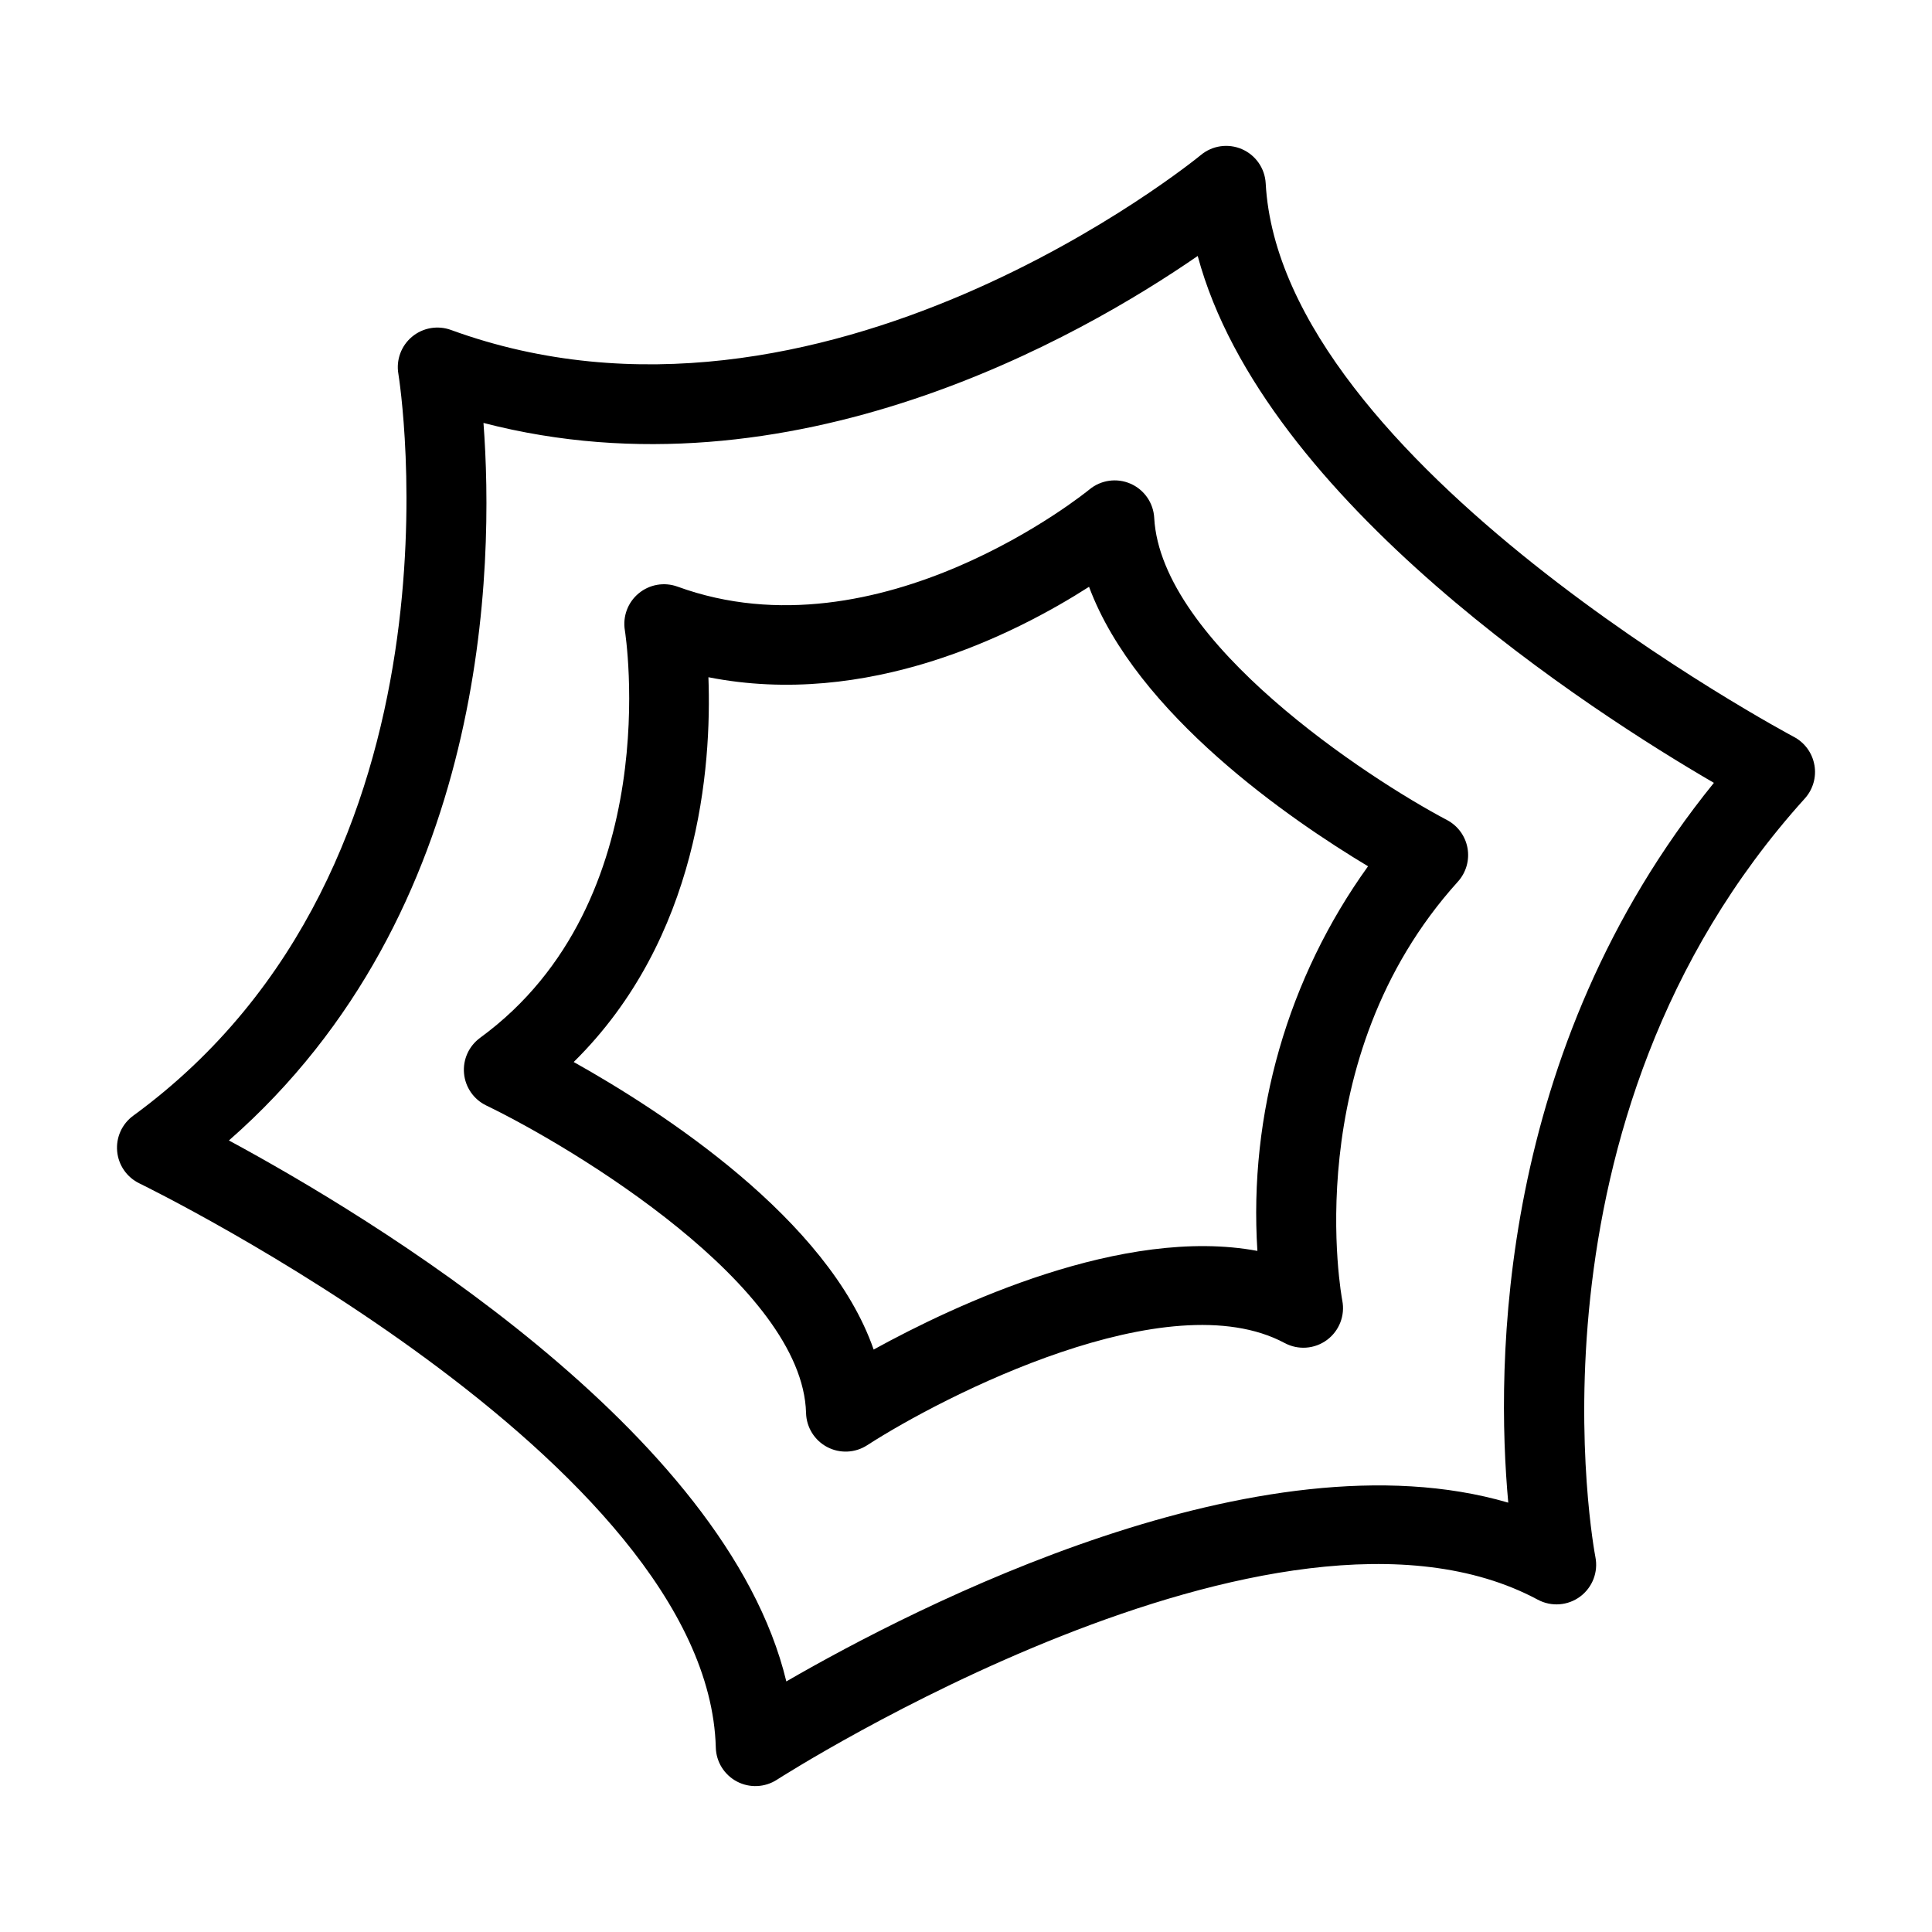
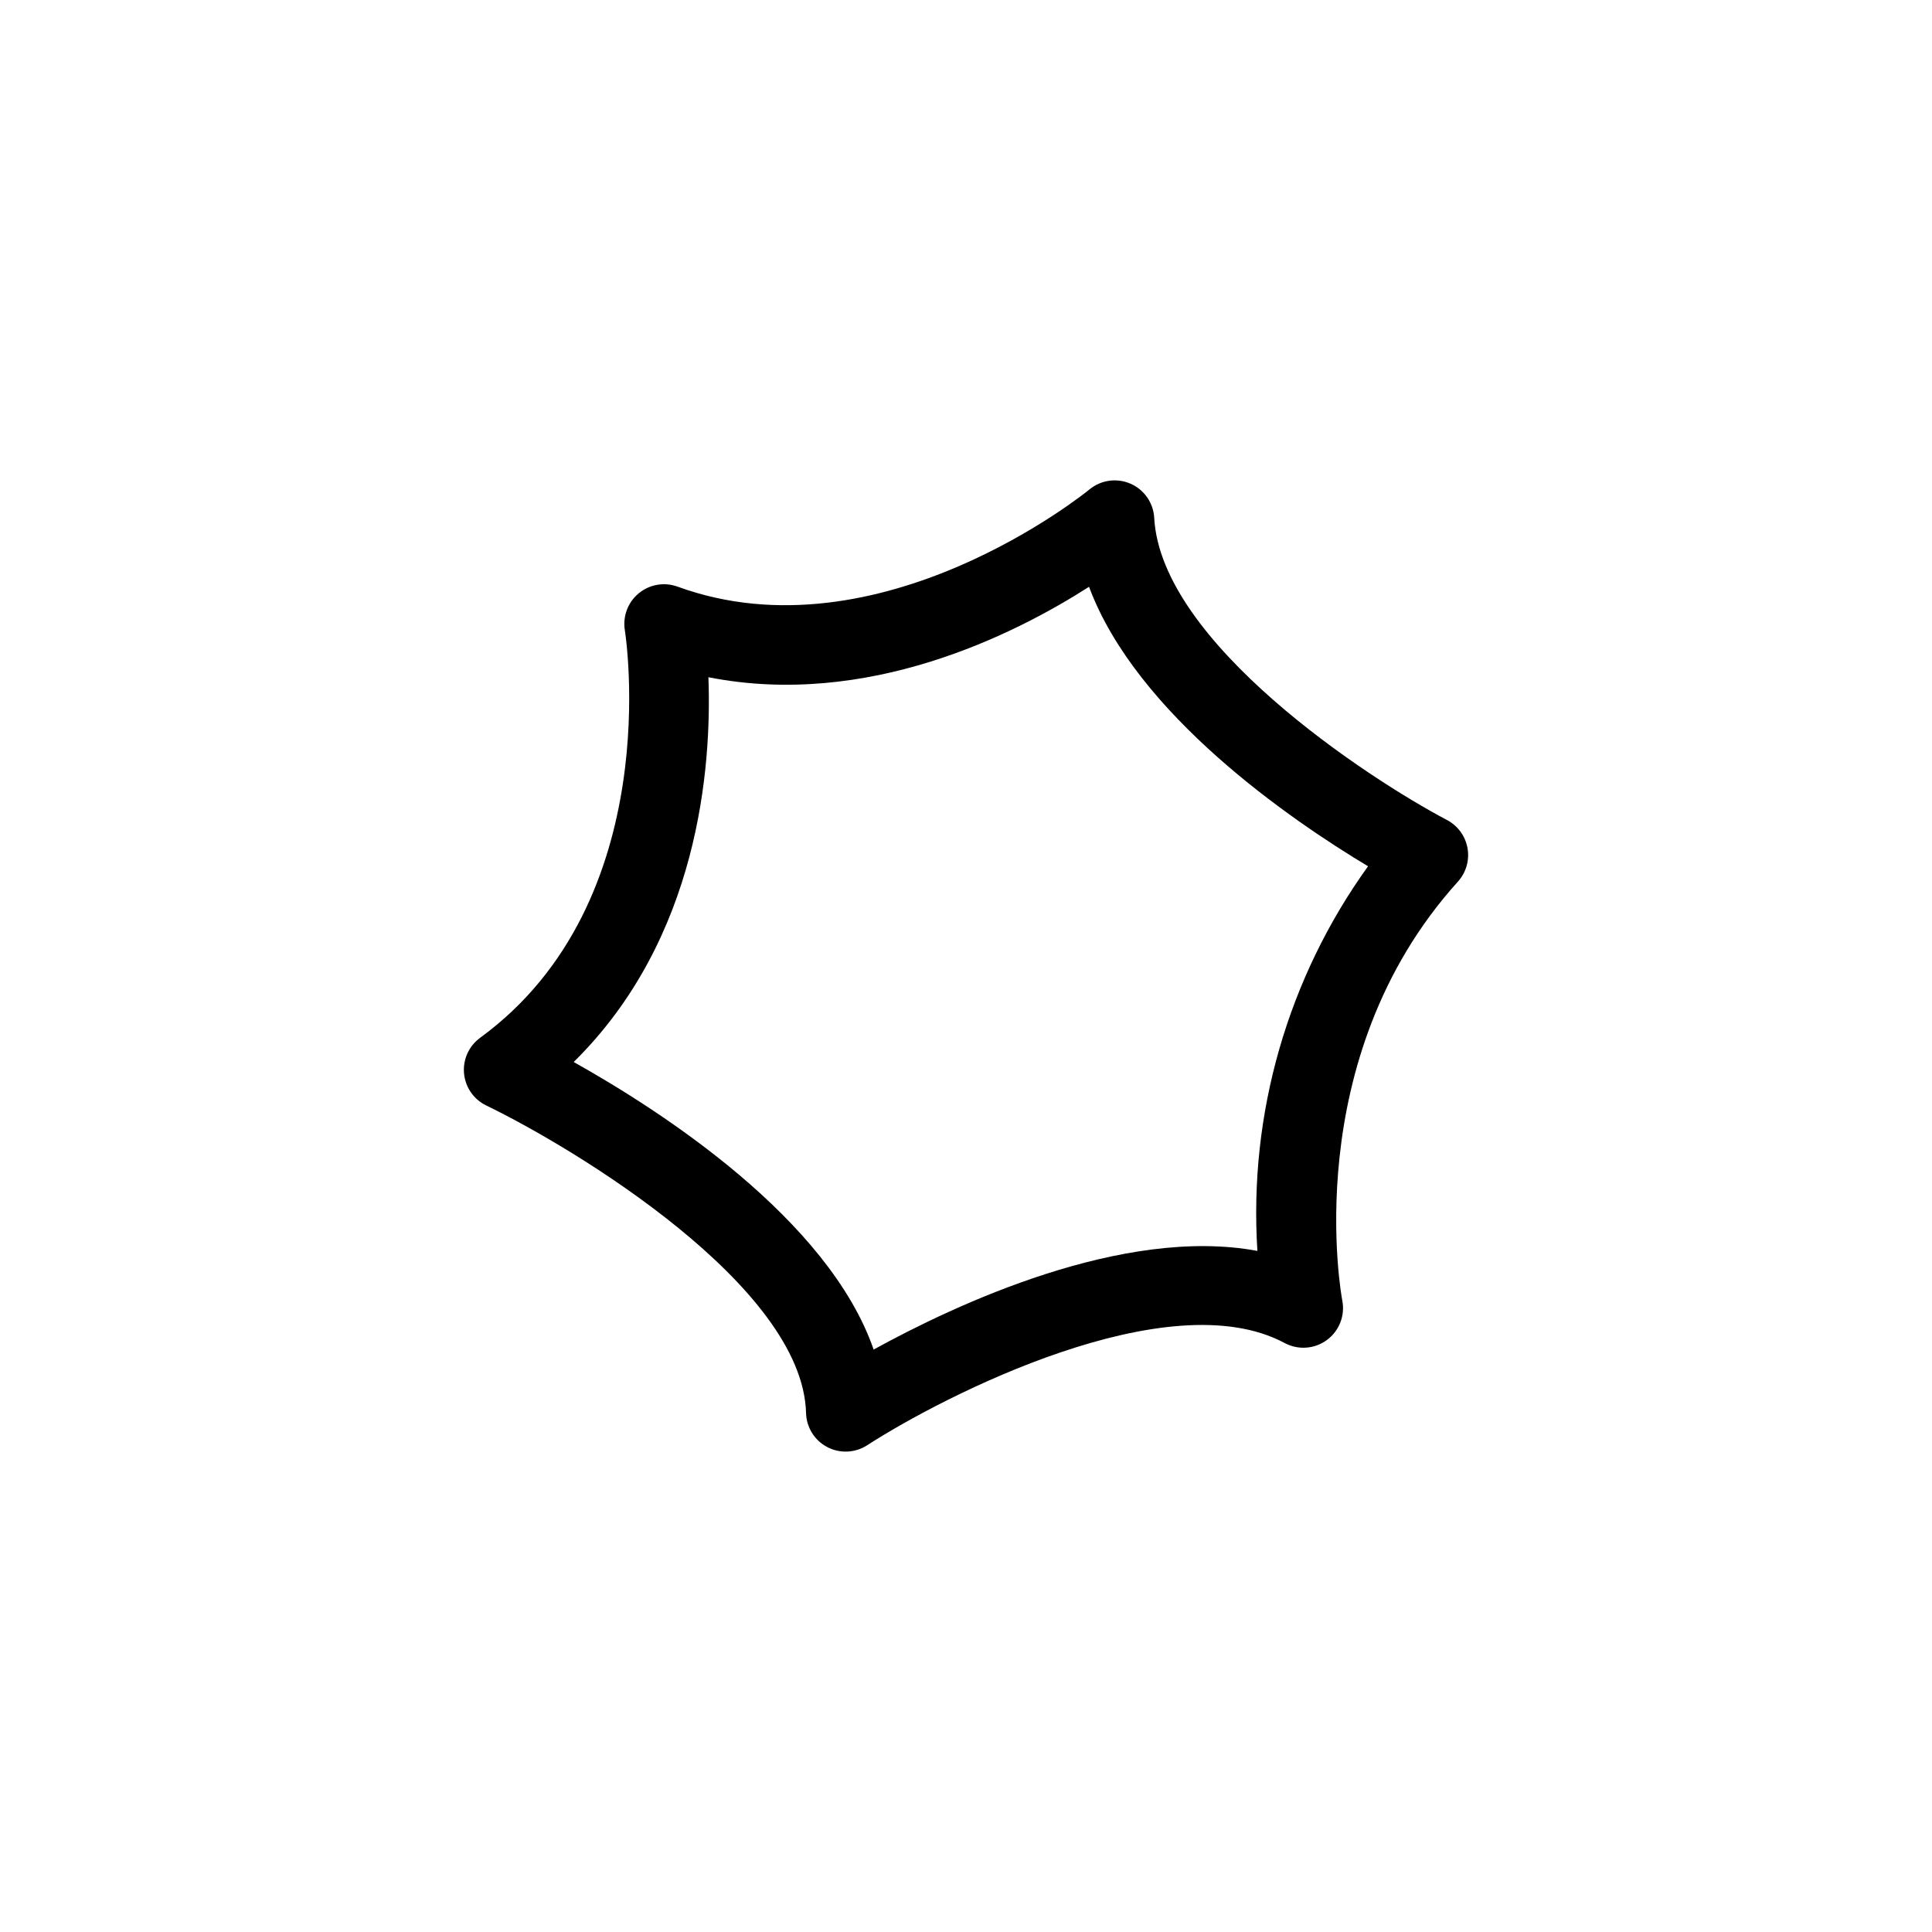
<svg xmlns="http://www.w3.org/2000/svg" fill="#000000" width="800px" height="800px" version="1.1" viewBox="144 144 512 512">
  <g>
-     <path d="m624.83 346.73c-0.562-3.191-2.57-5.941-5.438-7.453-1.359-0.719-135.96-72.602-139.97-146.69-0.215-3.961-2.644-7.465-6.281-9.051-3.637-1.59-7.856-0.988-10.906 1.547-0.996 0.82-100.49 82.191-198.72 46.359-3.516-1.281-7.445-0.598-10.316 1.793-2.875 2.394-4.258 6.137-3.629 9.82 0.215 1.289 20.844 130.08-70.266 196.62-2.977 2.176-4.594 5.754-4.258 9.426 0.332 3.672 2.57 6.898 5.887 8.504 1.508 0.727 150.76 73.699 152.76 149.51 0.098 3.793 2.238 7.238 5.598 9.008 3.359 1.77 7.41 1.586 10.598-0.477 1.324-0.852 132.51-84.805 201.65-47.707 3.582 1.914 7.949 1.594 11.211-0.828 3.262-2.422 4.836-6.504 4.043-10.488-0.227-1.145-21.898-115.36 55.504-201.02 2.168-2.406 3.106-5.68 2.539-8.867zm-81.125 195.49c-65.863-19.273-156.76 27.379-191.32 47.375-15.996-66.488-110.7-123.37-147.72-143.36 69.137-60.551 70.281-152.68 67.461-190.15 81.625 21.176 158.33-22.887 189.28-44.25 17.48 65.129 104.97 121.12 136.79 139.63-57.578 71.086-57.82 154.3-54.492 190.75z" />
    <path d="m449.88 281.23c-0.219-3.957-2.644-7.453-6.277-9.043-3.629-1.586-7.848-0.996-10.898 1.531-0.547 0.457-55.617 45.273-109.16 25.742h-0.004c-3.508-1.273-7.43-0.59-10.297 1.797-2.871 2.383-4.258 6.113-3.648 9.797 0.117 0.719 11.25 71.75-38.367 107.98h0.004c-2.977 2.176-4.594 5.75-4.262 9.422 0.332 3.672 2.566 6.898 5.883 8.504 23.273 11.254 83.871 47.832 84.758 81.508 0.102 3.797 2.242 7.242 5.602 9.012 3.356 1.77 7.41 1.586 10.594-0.477 20.32-13.129 79.832-43.613 110.65-27.082h0.004c3.578 1.914 7.941 1.594 11.203-0.824 3.262-2.418 4.84-6.5 4.047-10.48-0.121-0.629-11.992-63.797 30.648-110.98 2.172-2.406 3.113-5.68 2.547-8.871-0.566-3.191-2.574-5.941-5.441-7.453-20.973-11.055-75.801-46.996-77.59-80.09zm27.336 194.27c-35.562-6.613-79.949 14.18-101.69 26.145-11.996-34.547-56.023-63.062-79.488-76.203 33.219-32.727 36.582-78.16 35.699-101.97 42.121 8.316 81.094-11.301 100.87-23.965 12.566 33.793 53.438 61.758 73.934 74.062h0.004c-21.281 29.559-31.645 65.586-29.324 101.93z" />
  </g>
</svg>